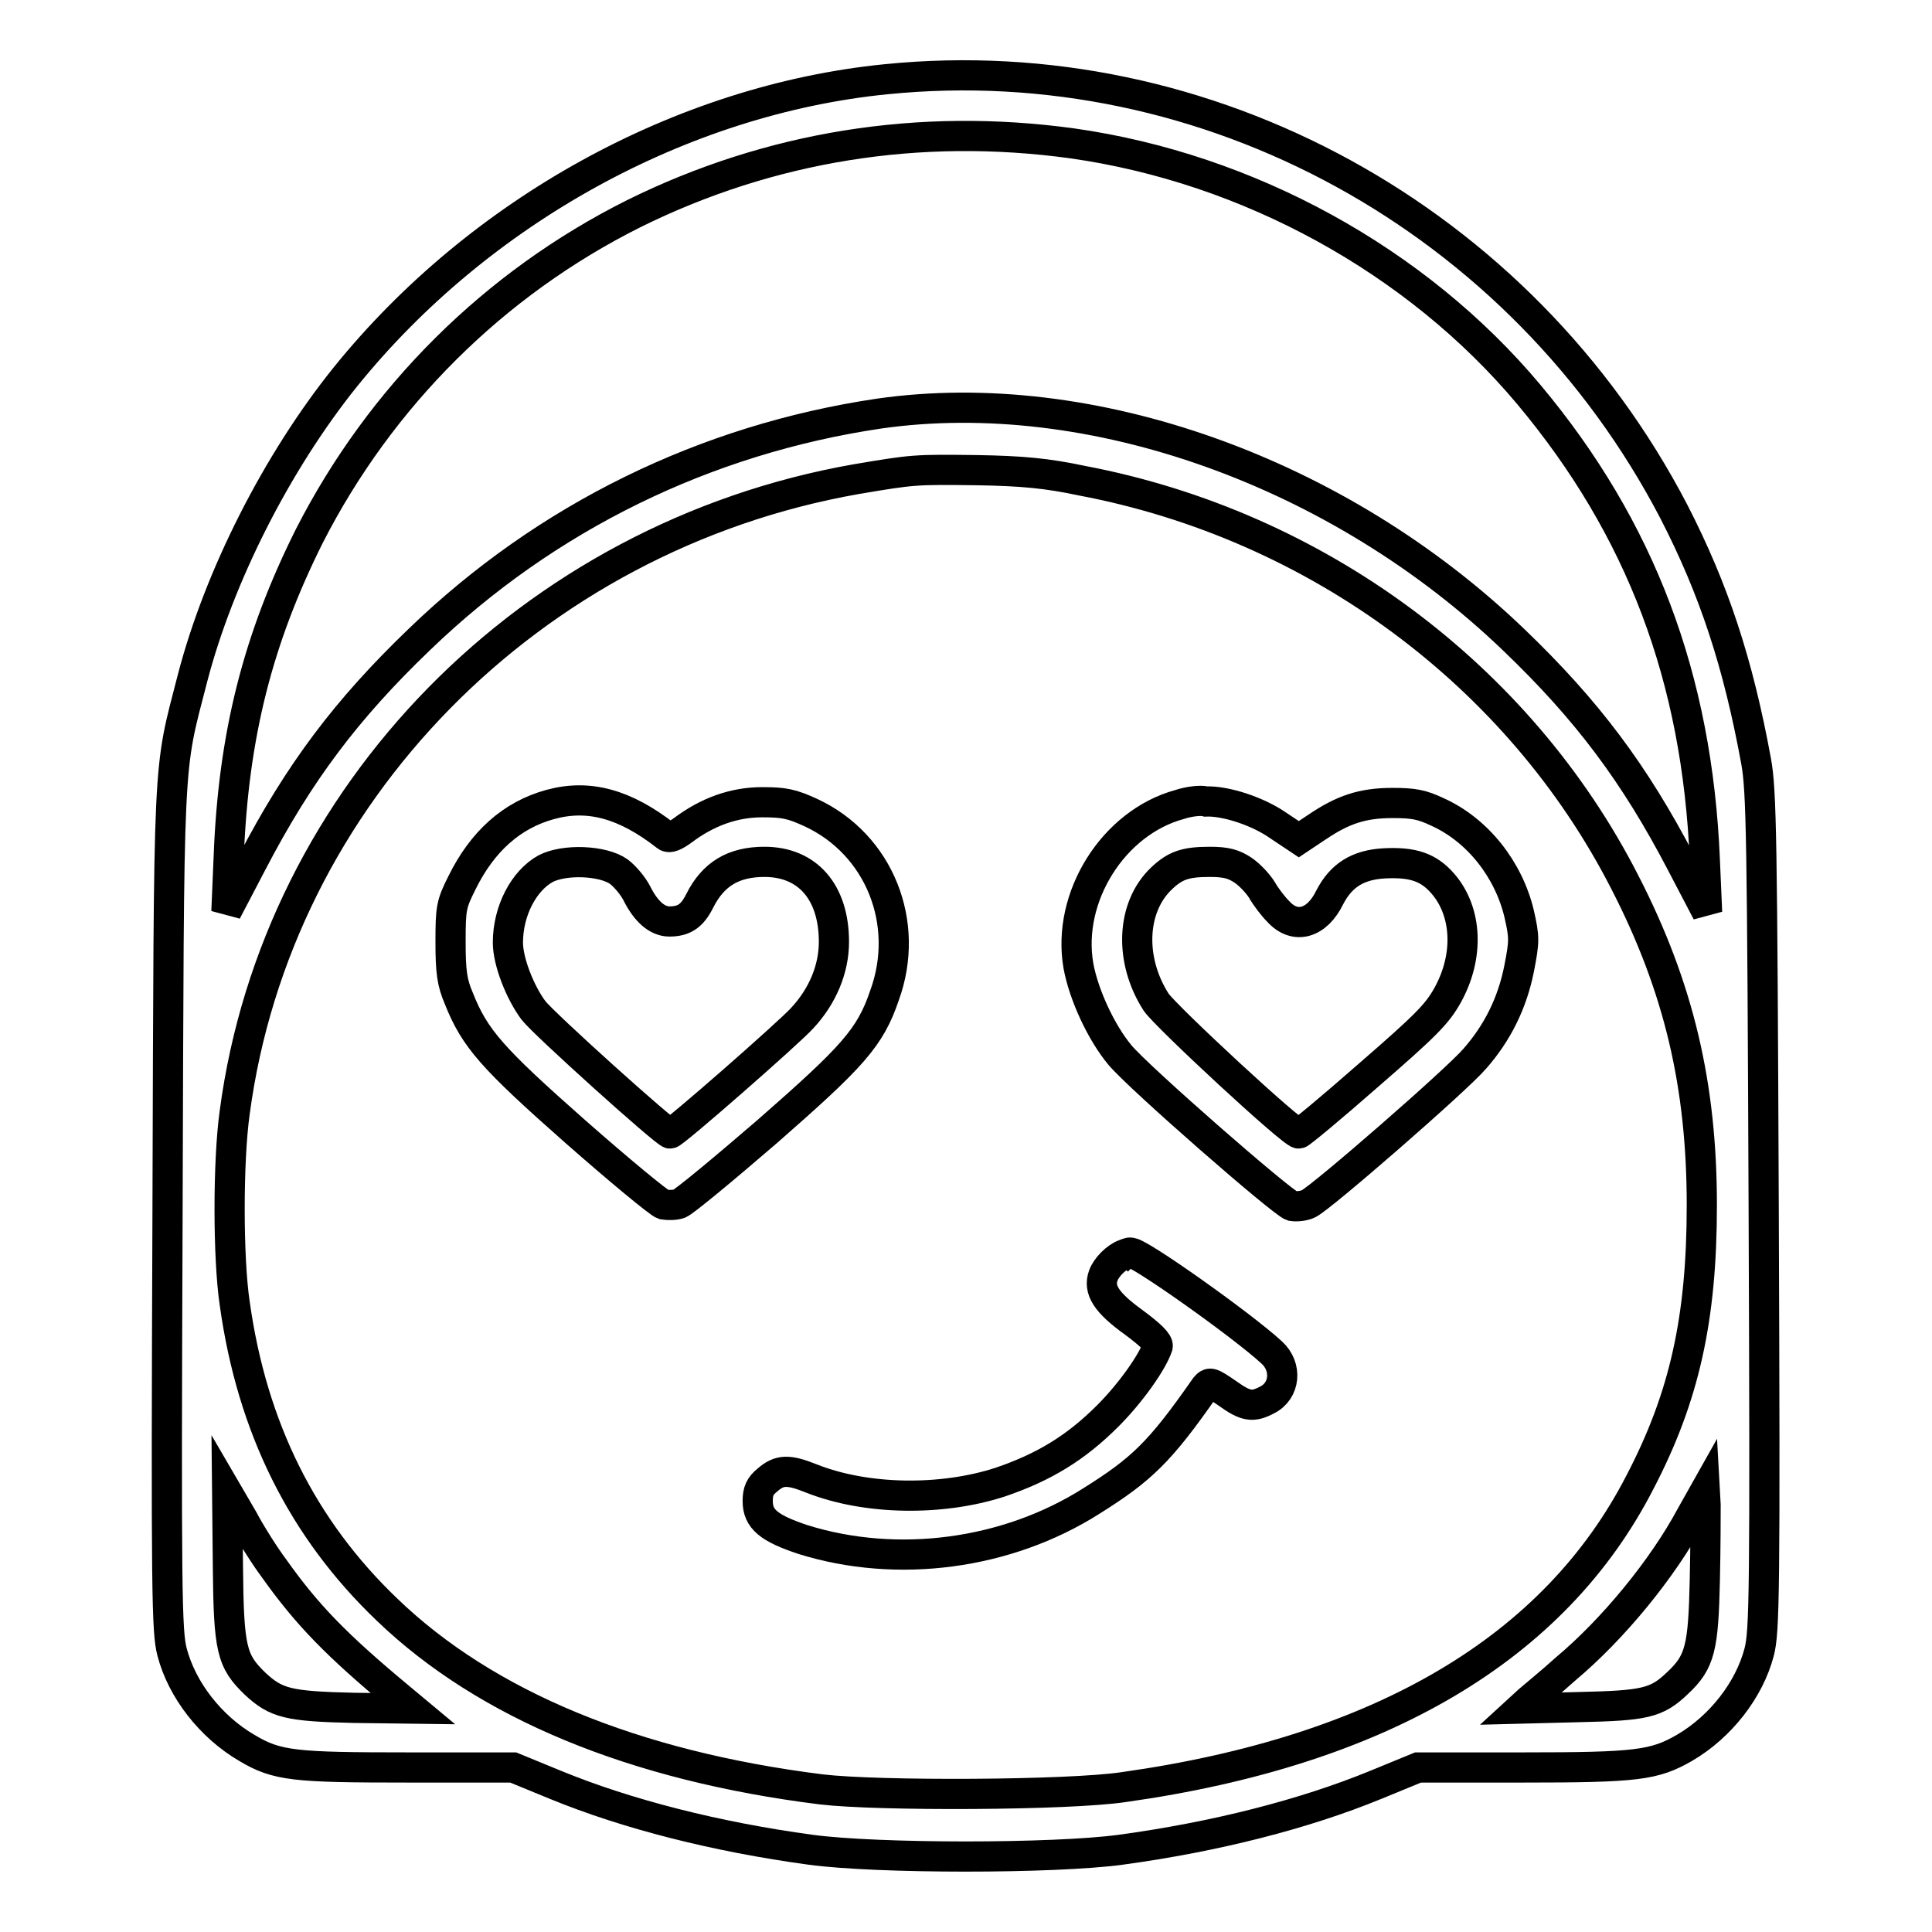
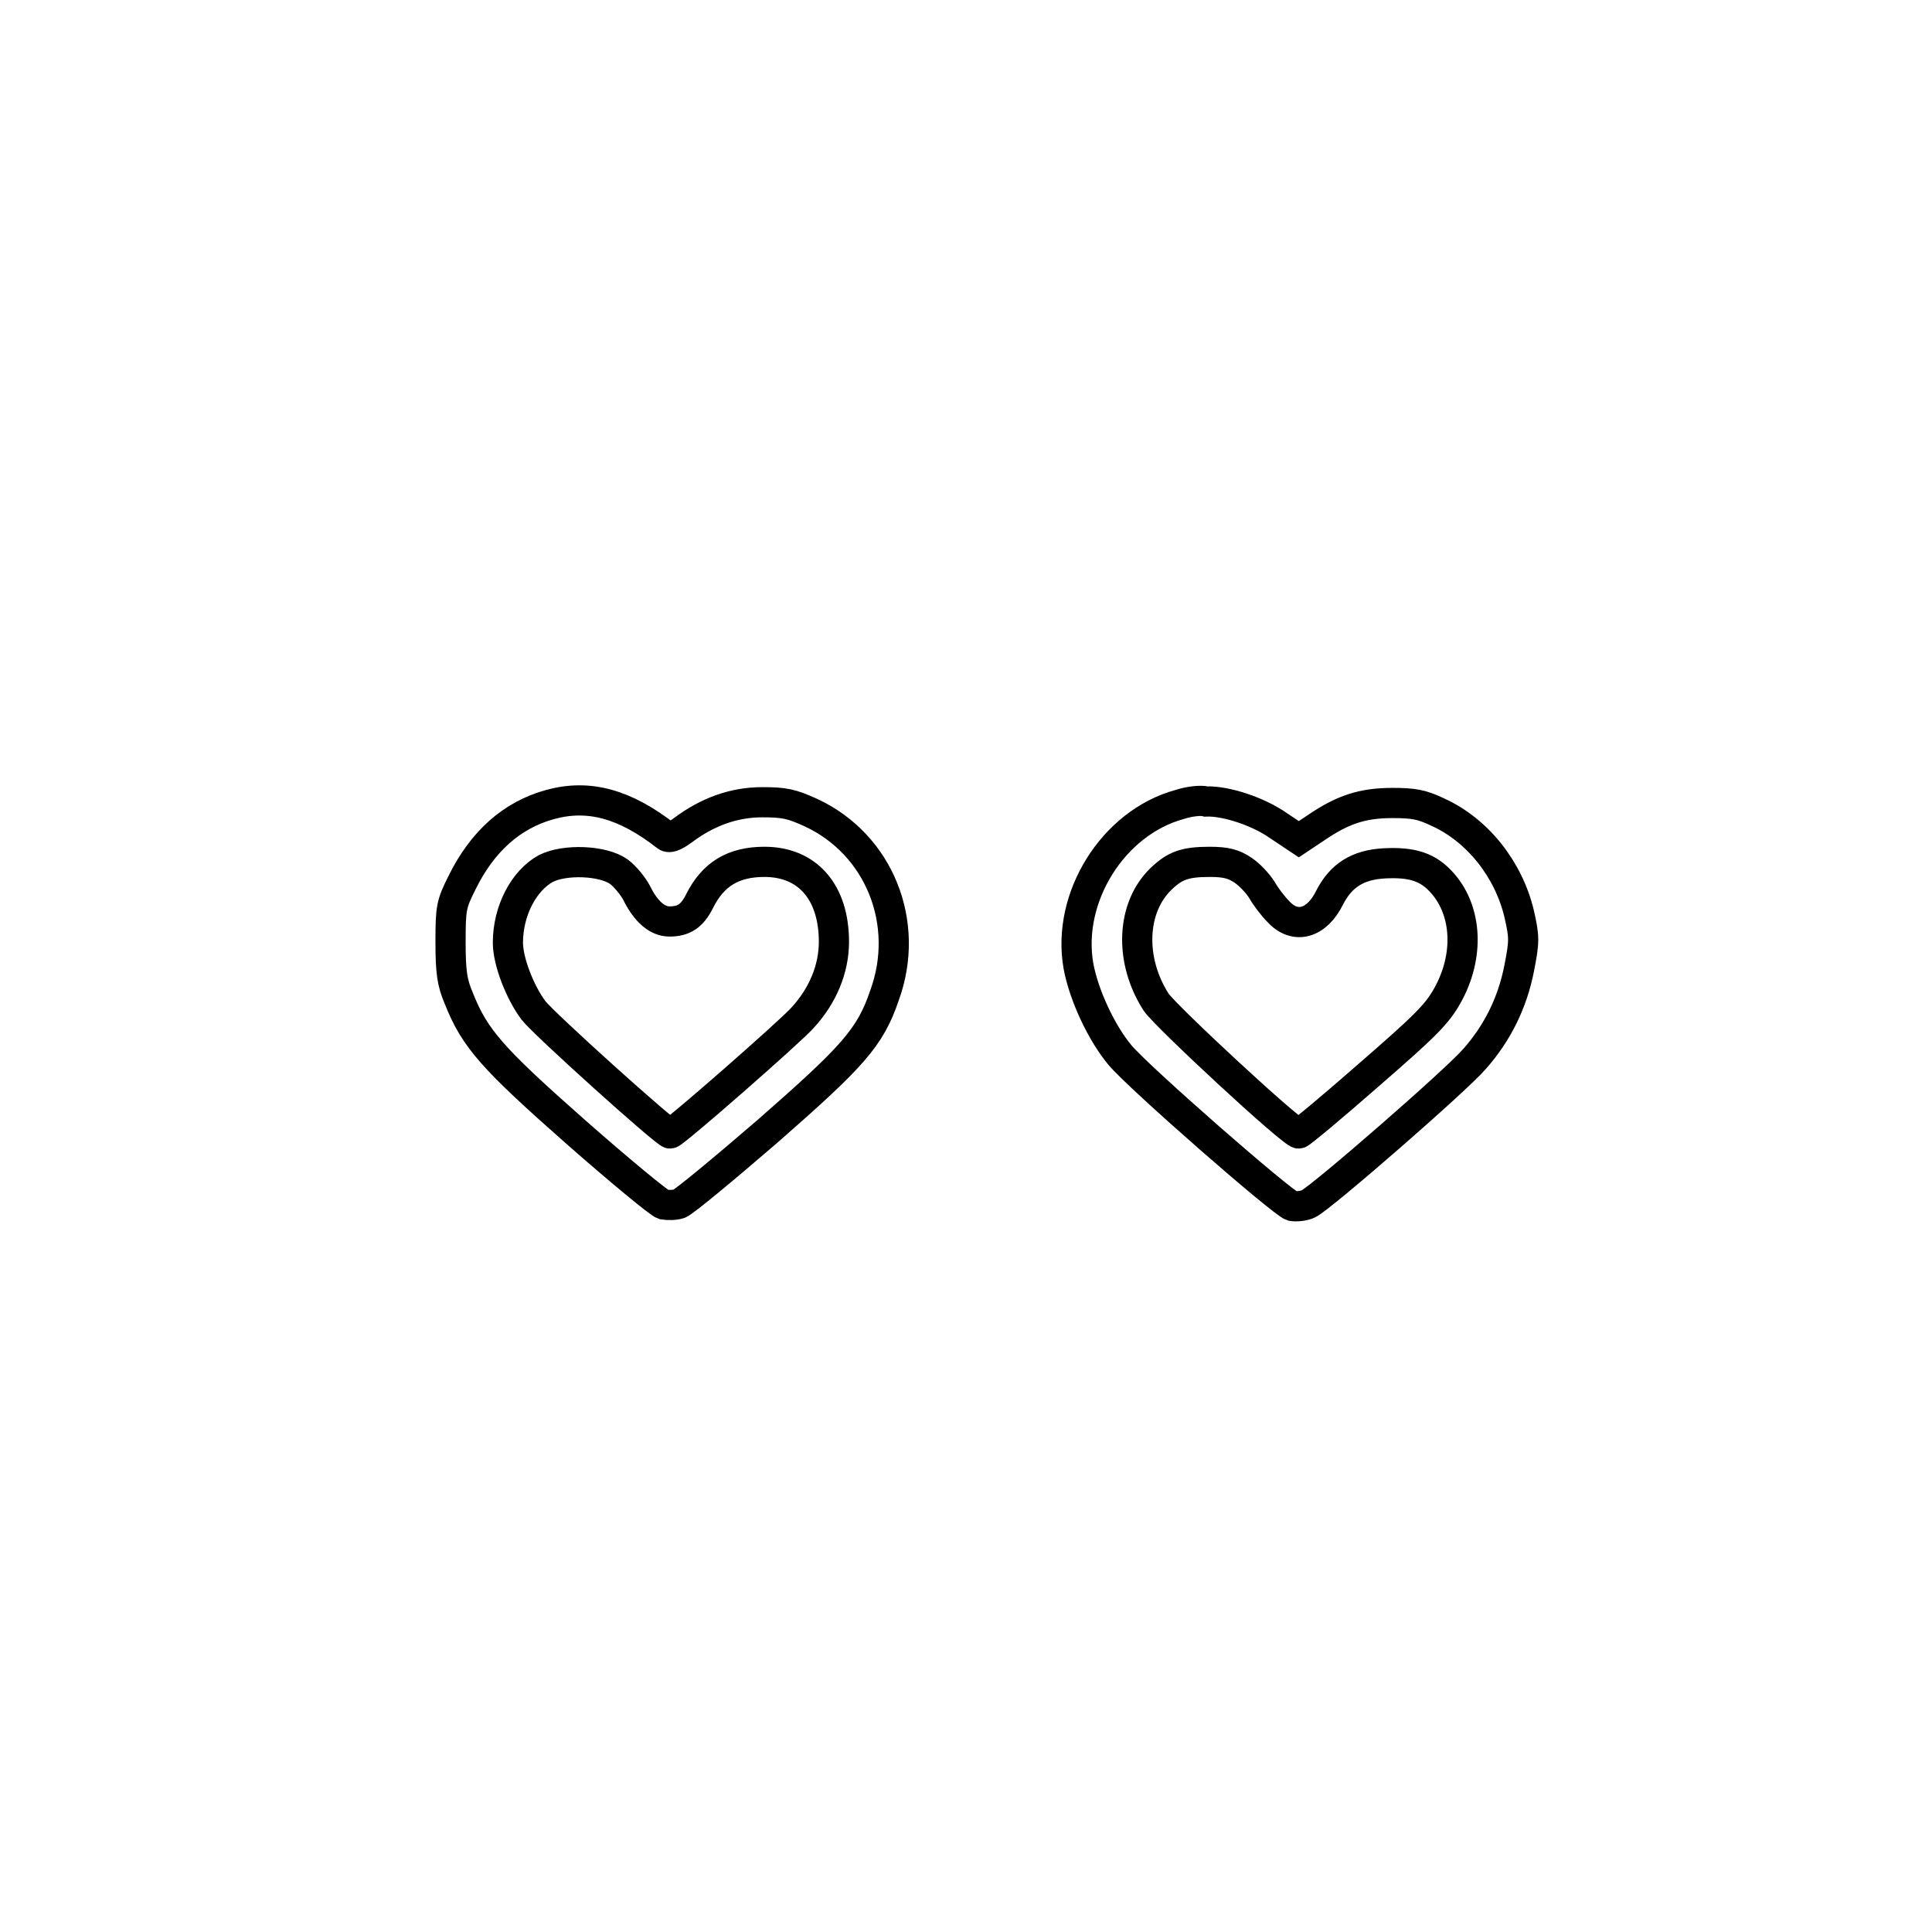
<svg xmlns="http://www.w3.org/2000/svg" version="1.1" x="0px" y="0px" viewBox="0 0 256 256" enable-background="new 0 0 256 256" xml:space="preserve">
  <g>
    <g>
      <g>
-         <path stroke-width="4" fill-opacity="0" stroke="#000000" d="M117.4,10.5C90.3,13.2,63.5,28,45.8,49.9c-9.1,11.3-16.8,26.5-20.3,40c-3.3,12.8-3.1,9-3.3,70.5c-0.2,51-0.1,55.8,0.6,58.5c1.3,5,5.1,9.9,9.9,12.7c4,2.4,6.3,2.6,21.4,2.6h13.9l5.6,2.3c9.5,3.9,21.3,6.9,33.8,8.6c8.9,1.2,32.2,1.2,41.1,0c12.5-1.7,24.3-4.7,33.8-8.6l5.6-2.3h13.9c15.1,0,17.4-0.3,21.4-2.6c4.8-2.8,8.6-7.7,9.9-12.7c0.7-2.7,0.8-7.6,0.6-58.3c-0.2-49.7-0.3-55.8-1-59.7c-2.4-13.1-5.6-22.8-10.9-33.1C201.6,29,160,6.2,117.4,10.5z M142.1,19c23.3,3.3,45.6,15.5,60.5,33.3c14.8,17.7,22.3,37.5,23.3,61.7l0.3,6.9l-3.4-6.5c-6.2-11.9-12.5-20.3-22.2-29.6c-23.2-22.3-56.1-34-84.1-30c-23,3.4-44.1,13.7-60.9,29.9c-9.7,9.3-16,17.7-22.2,29.6l-3.4,6.5l0.3-7.1c0.6-16.3,3.9-29.1,10.7-42.7c9.4-18.4,24.4-33.4,43-42.7C102,19.4,121.8,16.2,142.1,19z M143.4,63.7c31.1,5.9,57.9,25.8,71.9,53.2c7.2,14,10.2,27,10.2,42.8c0,15-2.3,25.4-8.2,36.7c-11.3,22-34.3,35.6-68.4,40.4c-7.3,1.1-32.6,1.2-40.1,0.3c-24.8-3.1-44.4-11.2-57.5-23.8c-11.2-10.7-17.9-24.1-20.2-40.6c-0.9-6-0.9-18.9,0-25.3c5.6-42.1,39.2-76.3,82.3-83.9c7.7-1.3,7.8-1.3,16.1-1.2C135.4,62.4,138.7,62.7,143.4,63.7z M36.3,207.8c4.4,6.2,8.3,10.2,16.6,17.1l1.8,1.5l-7.8-0.1c-8.7-0.2-10.3-0.6-13.1-3.2c-3.1-3-3.5-4.5-3.6-15.5l-0.1-9.9l2.1,3.6C33.2,203.2,35.1,206.2,36.3,207.8z M225.9,209.3c-0.2,9-0.6,10.9-3.6,13.7c-2.8,2.7-4.4,3-13.1,3.2l-7.8,0.2l1.2-1.1c0.7-0.6,2.9-2.4,4.9-4.2c6.2-5.2,12.8-13.2,16.6-20.3l1.8-3.2l0.1,1.8C226,200.4,226,204.8,225.9,209.3z" />
        <path stroke-width="4" fill-opacity="0" stroke="#000000" d="M72.9,106.6c-5.1,1.4-9,4.9-11.7,10.4c-1.4,2.8-1.5,3.3-1.5,7.8c0,4,0.2,5.4,1.1,7.5c2.1,5.3,4.4,7.9,15.5,17.7c5.8,5.1,11,9.4,11.6,9.6c0.6,0.1,1.5,0.1,2.1-0.1c0.6-0.2,5.9-4.6,11.7-9.6c11.3-9.9,13.6-12.4,15.5-18c3.5-9.6-0.7-20-9.7-24.2c-2.6-1.2-3.6-1.4-6.5-1.4c-3.8,0-7.3,1.3-10.5,3.7c-1.1,0.8-1.8,1.1-2.2,0.8C82.8,106.5,78,105.2,72.9,106.6z M82,115.5c0.8,0.6,1.9,1.9,2.4,2.9c1.2,2.4,2.7,3.7,4.3,3.7c1.9,0,3-0.7,4-2.7c1.8-3.6,4.5-5.2,8.6-5.2c5.7,0,9.2,4,9.2,10.6c0,3.6-1.5,7.2-4.2,10.1c-1.7,1.9-17,15.3-17.5,15.3c-0.6,0-16.7-14.5-18.1-16.3c-1.8-2.4-3.4-6.5-3.4-9c0-4.2,2.1-8.2,5-9.8C74.8,113.8,79.9,114,82,115.5z" />
        <path stroke-width="4" fill-opacity="0" stroke="#000000" d="M156.3,106.6c-8.8,2.4-15,12.3-13.4,21.4c0.7,3.8,3,8.8,5.5,11.8c2.5,3,21.5,19.6,22.8,20c0.6,0.1,1.6,0,2.2-0.3c1.8-0.9,19.6-16.4,22-19.2c3-3.4,5-7.4,5.9-12c0.7-3.6,0.7-4.1,0-7.2c-1.4-5.9-5.5-11.1-10.8-13.5c-2.1-1-3.2-1.2-6-1.2c-4,0-6.6,0.9-10,3.2l-2.4,1.6l-2.7-1.8c-2.7-1.9-7-3.3-9.6-3.2C159.1,106,157.5,106.2,156.3,106.6z M164.7,115.3c0.9,0.6,2,1.8,2.5,2.6c0.5,0.9,1.5,2.2,2.2,2.9c2.2,2.4,5.1,1.6,6.8-1.9c1.5-2.9,3.7-4.3,7.2-4.5c3.8-0.2,5.9,0.5,7.8,2.7c3.2,3.7,3.5,9.6,0.6,14.8c-1.4,2.5-2.9,4-10.5,10.6c-4.9,4.3-9,7.7-9.2,7.7c-0.9,0-17.6-15.5-18.9-17.4c-3.6-5.6-3.3-12.6,0.7-16.4c1.8-1.7,3.1-2.2,6.4-2.2C162.5,114.2,163.5,114.5,164.7,115.3z" />
-         <path stroke-width="4" fill-opacity="0" stroke="#000000" d="M149,166.2c-1.1,0.4-2.4,1.7-2.8,2.8c-0.7,1.9,0.4,3.6,4,6.2c2.3,1.7,3.3,2.7,3.2,3.2c-0.7,2.1-3.6,6.2-6.6,9.2c-4.2,4.2-8.4,6.8-14.3,8.8c-7.7,2.5-17.7,2.4-25-0.5c-3-1.2-4.2-1.2-5.8,0.2c-1,0.8-1.3,1.5-1.3,2.8c0,2.4,1.5,3.6,6,5.1c12.5,3.9,27,2,38.2-5.1c6.7-4.2,9.1-6.5,15.1-15.1c0.6-0.7,0.7-0.7,2.9,0.8c2.5,1.8,3.4,1.9,5.3,0.9c2.4-1.2,2.7-4.4,0.6-6.3c-3.9-3.6-18-13.6-18.7-13.2C149.7,165.9,149.3,166.1,149,166.2z" />
      </g>
    </g>
  </g>
</svg>